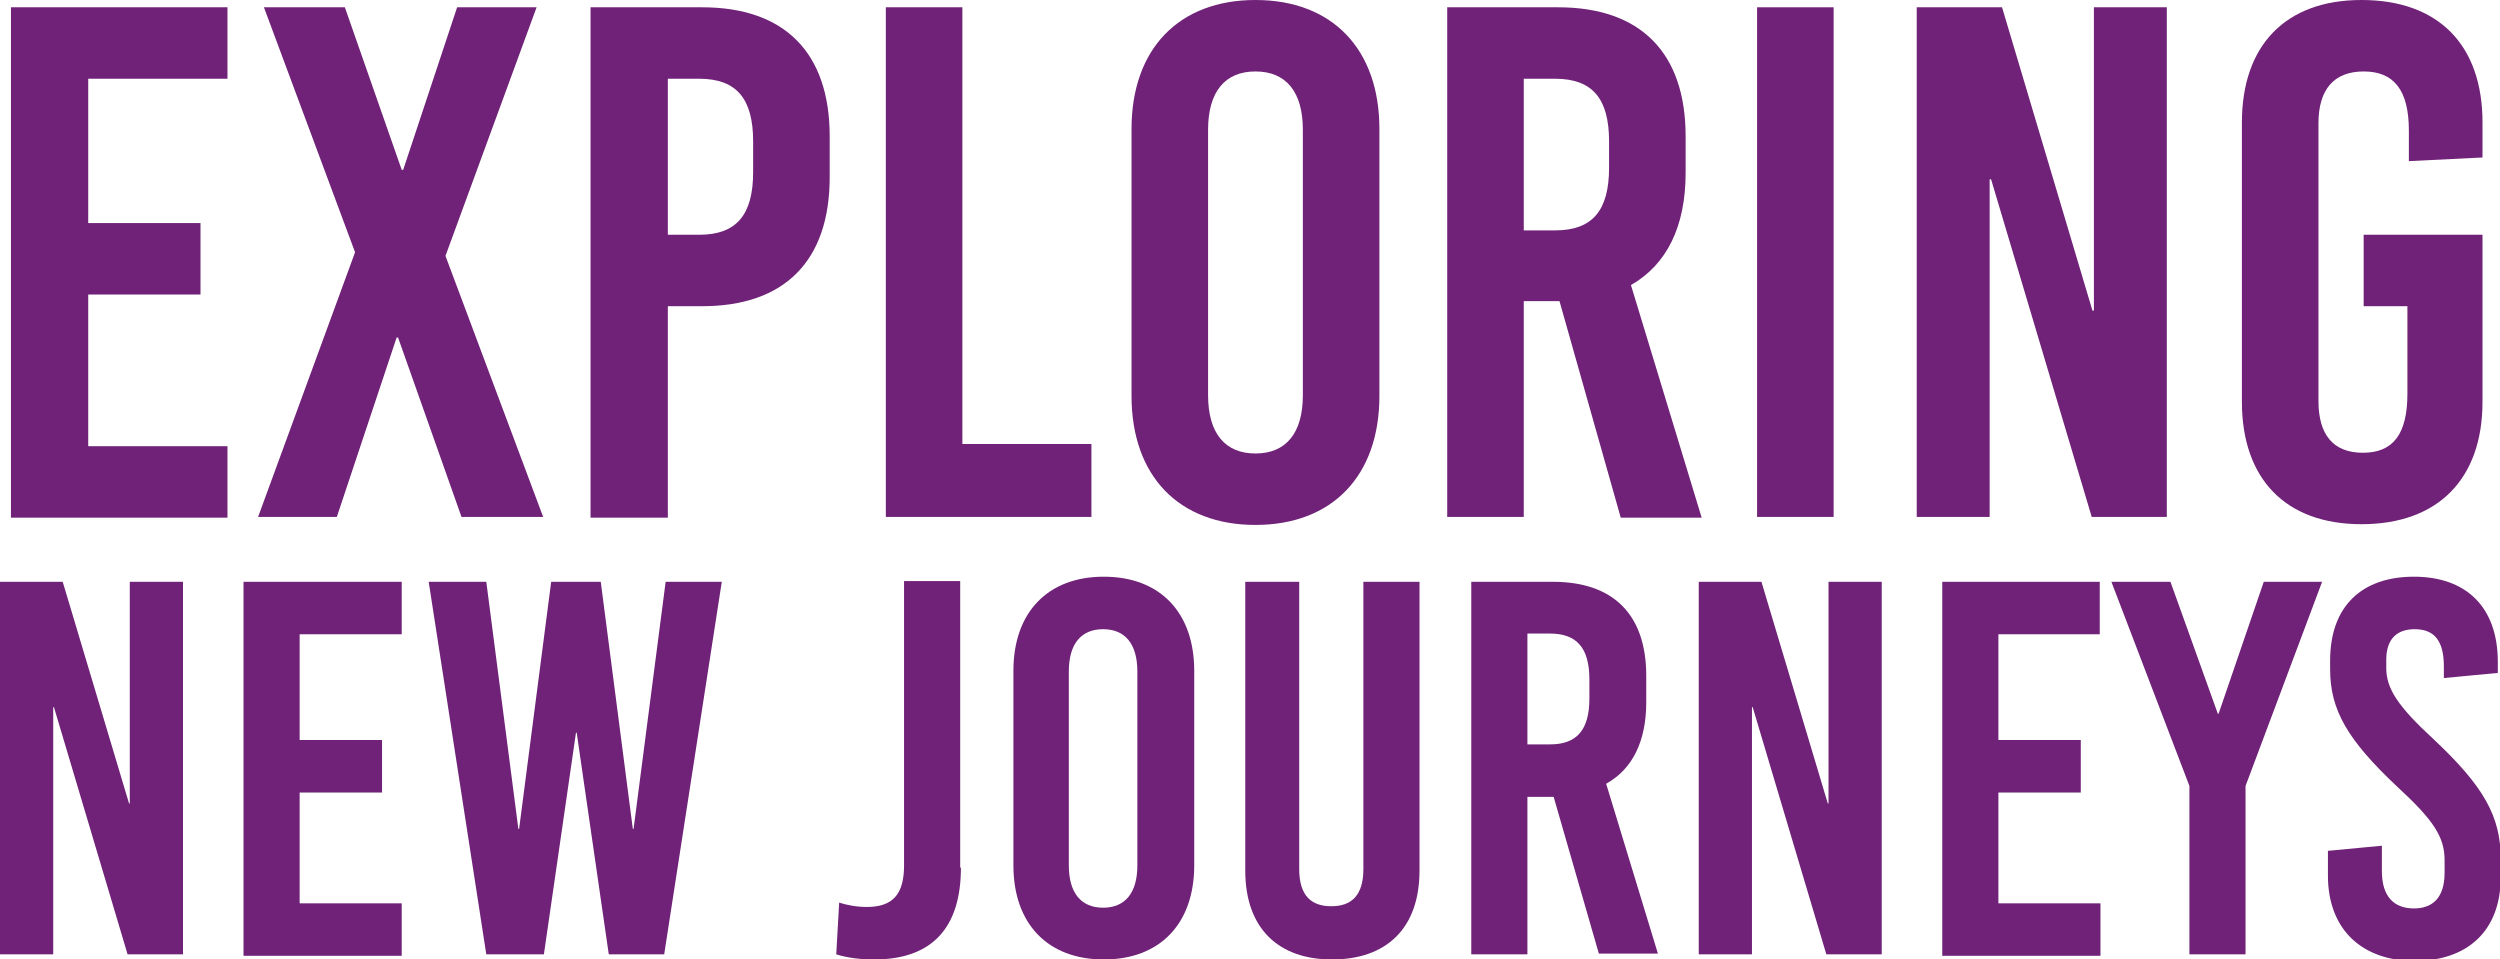
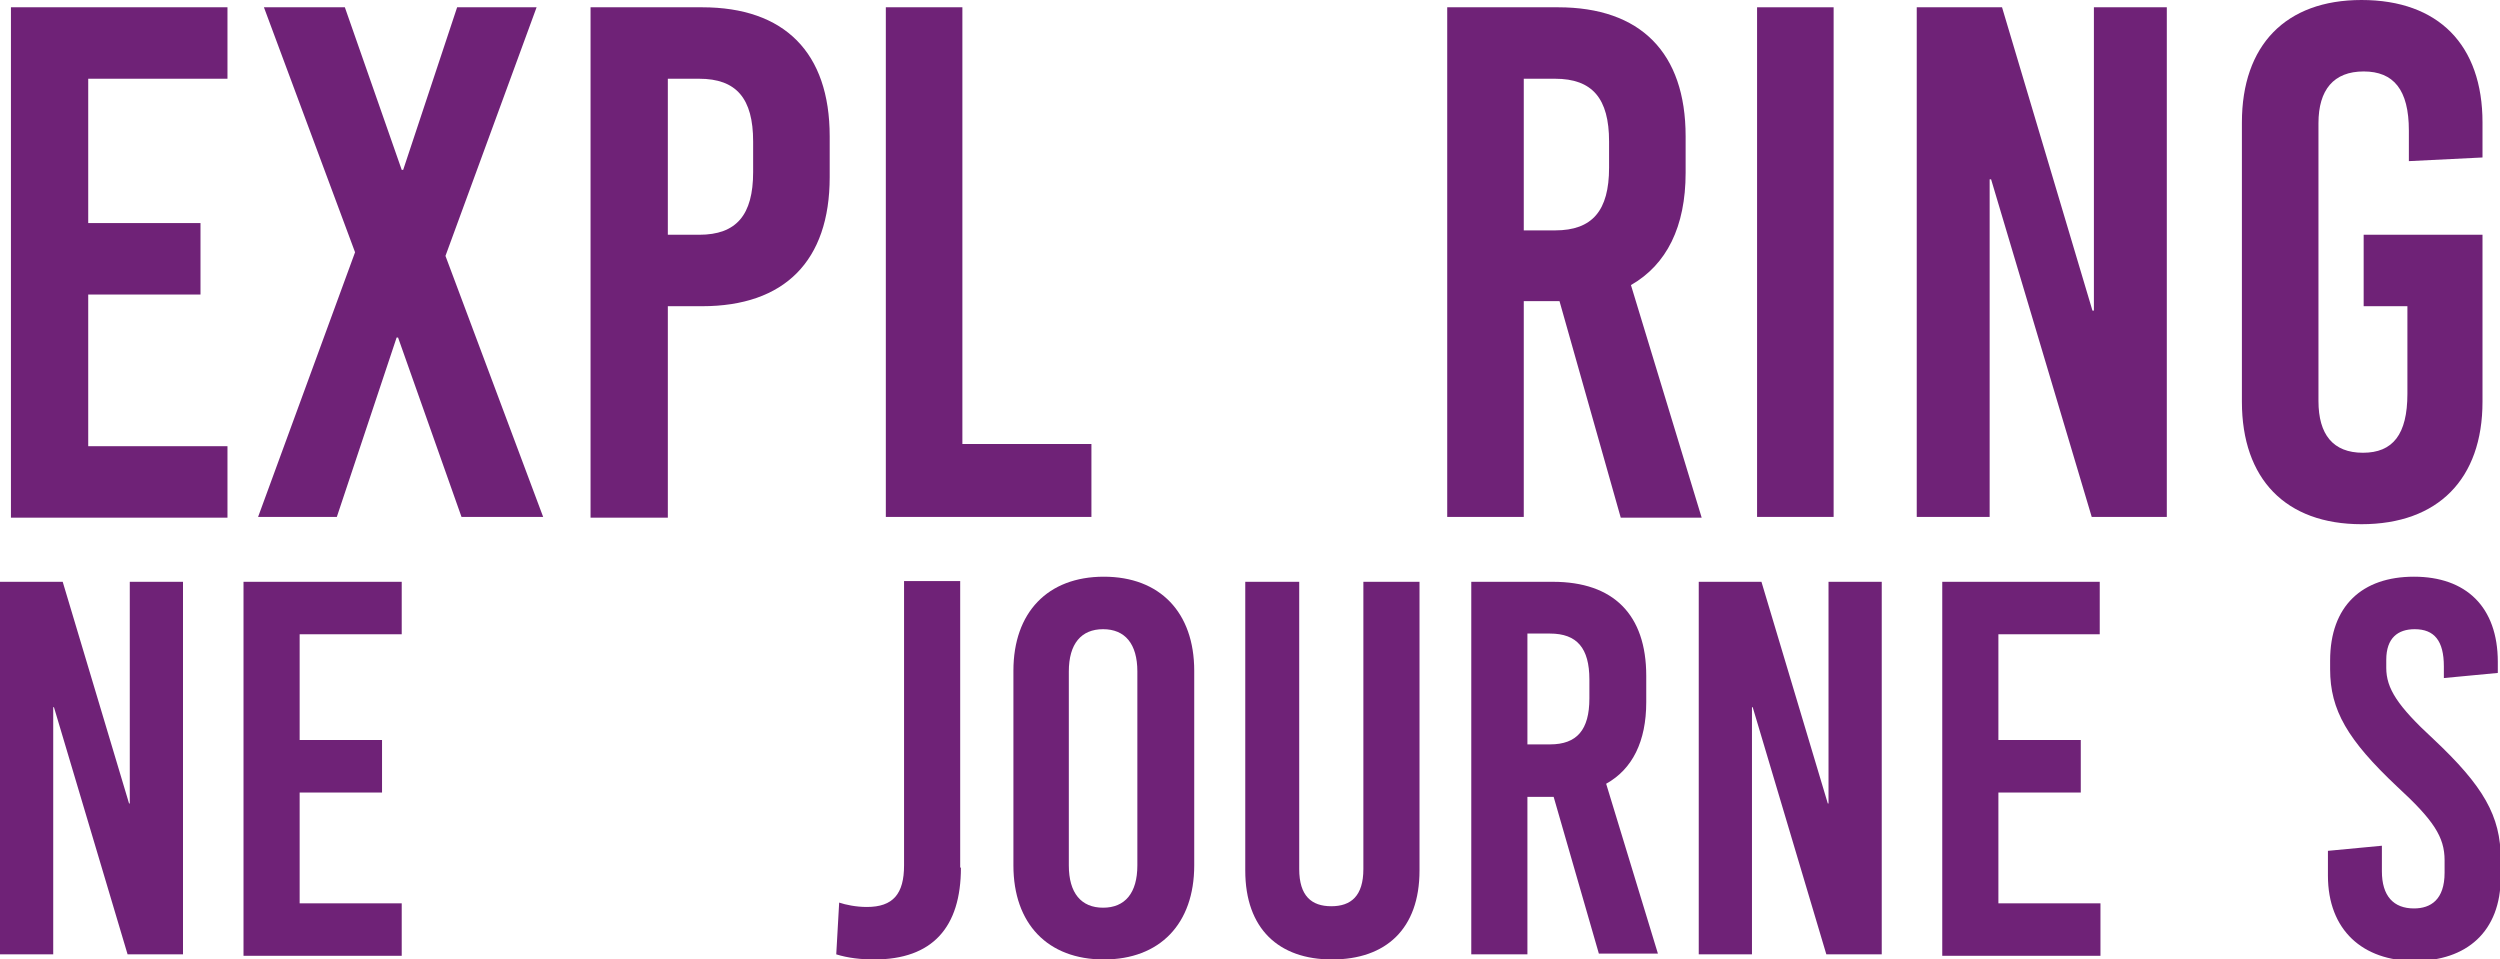
<svg xmlns="http://www.w3.org/2000/svg" version="1.1" id="Layer_1" x="0px" y="0px" viewBox="0 0 342.9 131.6" style="enable-background:new 0 0 342.9 131.6;" xml:space="preserve">
  <style type="text/css">
	.st0{fill:#6F2277;}
</style>
  <g>
    <path class="st0" d="M12.1,10.8v19.8h15.4v9.8H12.1v20.8h19.1v9.8H1.5V1h29.7v9.8H12.1z" />
    <path class="st0" d="M74.5,70.9H63.3l-8.7-24.6h-0.2l-8.2,24.6H35.4l13.3-36.3L36.2,1h11.1l7.8,22.3h0.2L62.7,1h10.9L61.1,35.1   L74.5,70.9z" />
    <path class="st0" d="M96.3,1c11.3,0,17.5,6.2,17.5,17.7v5.6c0,11.5-6.2,17.7-17.5,17.7h-4.7v29H81V1H96.3z M91.6,32.2h4.3   c5.1,0,7.4-2.7,7.4-8.6v-4.2c0-5.9-2.3-8.6-7.4-8.6h-4.3V32.2z" />
    <path class="st0" d="M149.7,60.9v10h-28.2V1h10.5v59.9H149.7z" />
-     <path class="st0" d="M189.2,17.7v36.6c0,11-6.5,17.7-17,17.7c-10.5,0-17-6.7-17-17.7V17.7c0-11,6.5-17.7,17-17.7   C182.7,0,189.2,6.7,189.2,17.7z M165.7,17.8v36.4c0,5.2,2.3,8,6.5,8c4.2,0,6.5-2.8,6.5-8V17.8c0-5.2-2.3-8-6.5-8   C168,9.8,165.7,12.6,165.7,17.8z" />
    <path class="st0" d="M213.9,41.3H209v29.6h-10.5V1h15.2c11.3,0,17.5,6.2,17.5,17.7v5c0,7.4-2.6,12.6-7.5,15.4l9.7,31.9h-11.1   L213.9,41.3z M209,31.6h4.3c5.1,0,7.4-2.7,7.4-8.6v-3.6c0-5.9-2.3-8.6-7.4-8.6H209V31.6z" />
    <path class="st0" d="M241,70.9V1h10.5v69.9H241z" />
    <path class="st0" d="M286.9,70.9l-13.8-46.3h-0.2v46.3h-10V1h11.7l12.4,41.6h0.2V1h10v69.9H286.9z" />
    <path class="st0" d="M340.5,16.8v4.8l-10.1,0.5v-4.2c0-5.6-2.1-8.1-6.2-8.1c-4.1,0-6.2,2.5-6.2,7.1V55c0,4.6,2,7.1,6.1,7.1   c4.1,0,6.1-2.5,6.1-8.1V42h-6v-9.8h16.3v22.9c0,10.6-6.1,16.8-16.6,16.8c-10.4,0-16.4-6.2-16.4-16.8V16.8c0-10.6,6-16.8,16.4-16.8   C334.5,0,340.5,6.2,340.5,16.8z" />
    <path class="st0" d="M17.5,130.9L7.4,97H7.3v33.9H0V79.8h8.6l9.1,30.4h0.1V79.8h7.3v51.1H17.5z" />
    <path class="st0" d="M41.1,87v14.5h11.3v7.2H41.1v15.2h14v7.2H33.4V79.8h21.7V87H41.1z" />
-     <path class="st0" d="M83.5,130.9l-4.4-30.4H79l-4.4,30.4h-7.9l-7.9-51.1h7.9l4.4,33.9h0.1l4.4-33.9h6.8l4.4,33.9h0.1l4.4-33.9h7.7   l-7.9,51.1H83.5z" />
    <path class="st0" d="M131.8,119c0,8.2-3.9,12.6-11.9,12.6c-1.8,0-3.6-0.2-5.2-0.7l0.4-7.1c0.9,0.3,2.3,0.6,3.8,0.6   c3.6,0,5.1-1.8,5.1-5.7v-39h7.7V119z" />
    <path class="st0" d="M163.8,92v26.7c0,8-4.7,12.9-12.4,12.9s-12.4-4.9-12.4-12.9V92c0-8,4.7-12.9,12.4-12.9S163.8,84,163.8,92z    M146.6,92.1v26.6c0,3.8,1.7,5.8,4.7,5.8s4.7-2,4.7-5.8V92.1c0-3.8-1.7-5.8-4.7-5.8S146.6,88.3,146.6,92.1z" />
    <path class="st0" d="M194.7,119.4c0,8-4.6,12.2-12,12.2c-7.3,0-11.9-4.2-11.9-12.2V79.8h7.4v39.4c0,3.7,1.7,5.1,4.4,5.1   s4.4-1.4,4.4-5.1V79.8h7.7V119.4z" />
    <path class="st0" d="M213.1,109.3h-3.6v21.6h-7.7V79.8H213c8.3,0,12.8,4.5,12.8,12.9v3.6c0,5.4-1.9,9.2-5.5,11.2l7.1,23.3h-8.1   L213.1,109.3z M209.5,102.1h3.1c3.7,0,5.4-2,5.4-6.3v-2.6c0-4.3-1.7-6.3-5.4-6.3h-3.1V102.1z" />
    <path class="st0" d="M250.5,130.9L240.4,97h-0.1v33.9H233V79.8h8.6l9.1,30.4h0.1V79.8h7.3v51.1H250.5z" />
    <path class="st0" d="M274.1,87v14.5h11.3v7.2h-11.3v15.2h14v7.2h-21.7V79.8H288V87H274.1z" />
-     <path class="st0" d="M308,130.9h-7.7v-23.1l-10.7-28h8.1l6.5,18.1h0.1l6.2-18.1h8l-10.5,28V130.9z" />
    <path class="st0" d="M342.6,90.8v1.5l-7.4,0.7v-1.6c0-3.5-1.3-5.1-4-5.1c-2.3,0-3.9,1.2-3.9,4.2v1.1c0,2.8,1.5,5.2,6.5,9.8   c6.8,6.4,9.2,10.5,9.2,16.4v2.5c0,7.5-4.7,11.5-11.8,11.5c-7.1,0-11.9-4.2-11.9-11.7v-3.4l7.4-0.7v3.5c0,3.4,1.6,5.1,4.4,5.1   c2.3,0,4.2-1.2,4.2-4.9V118c0-3.2-1.5-5.5-6.5-10.1c-6.8-6.4-9.2-10.5-9.2-16.1v-1.2c0-7.5,4.4-11.5,11.5-11.5   C338.2,79.1,342.6,83.2,342.6,90.8z" />
  </g>
</svg>